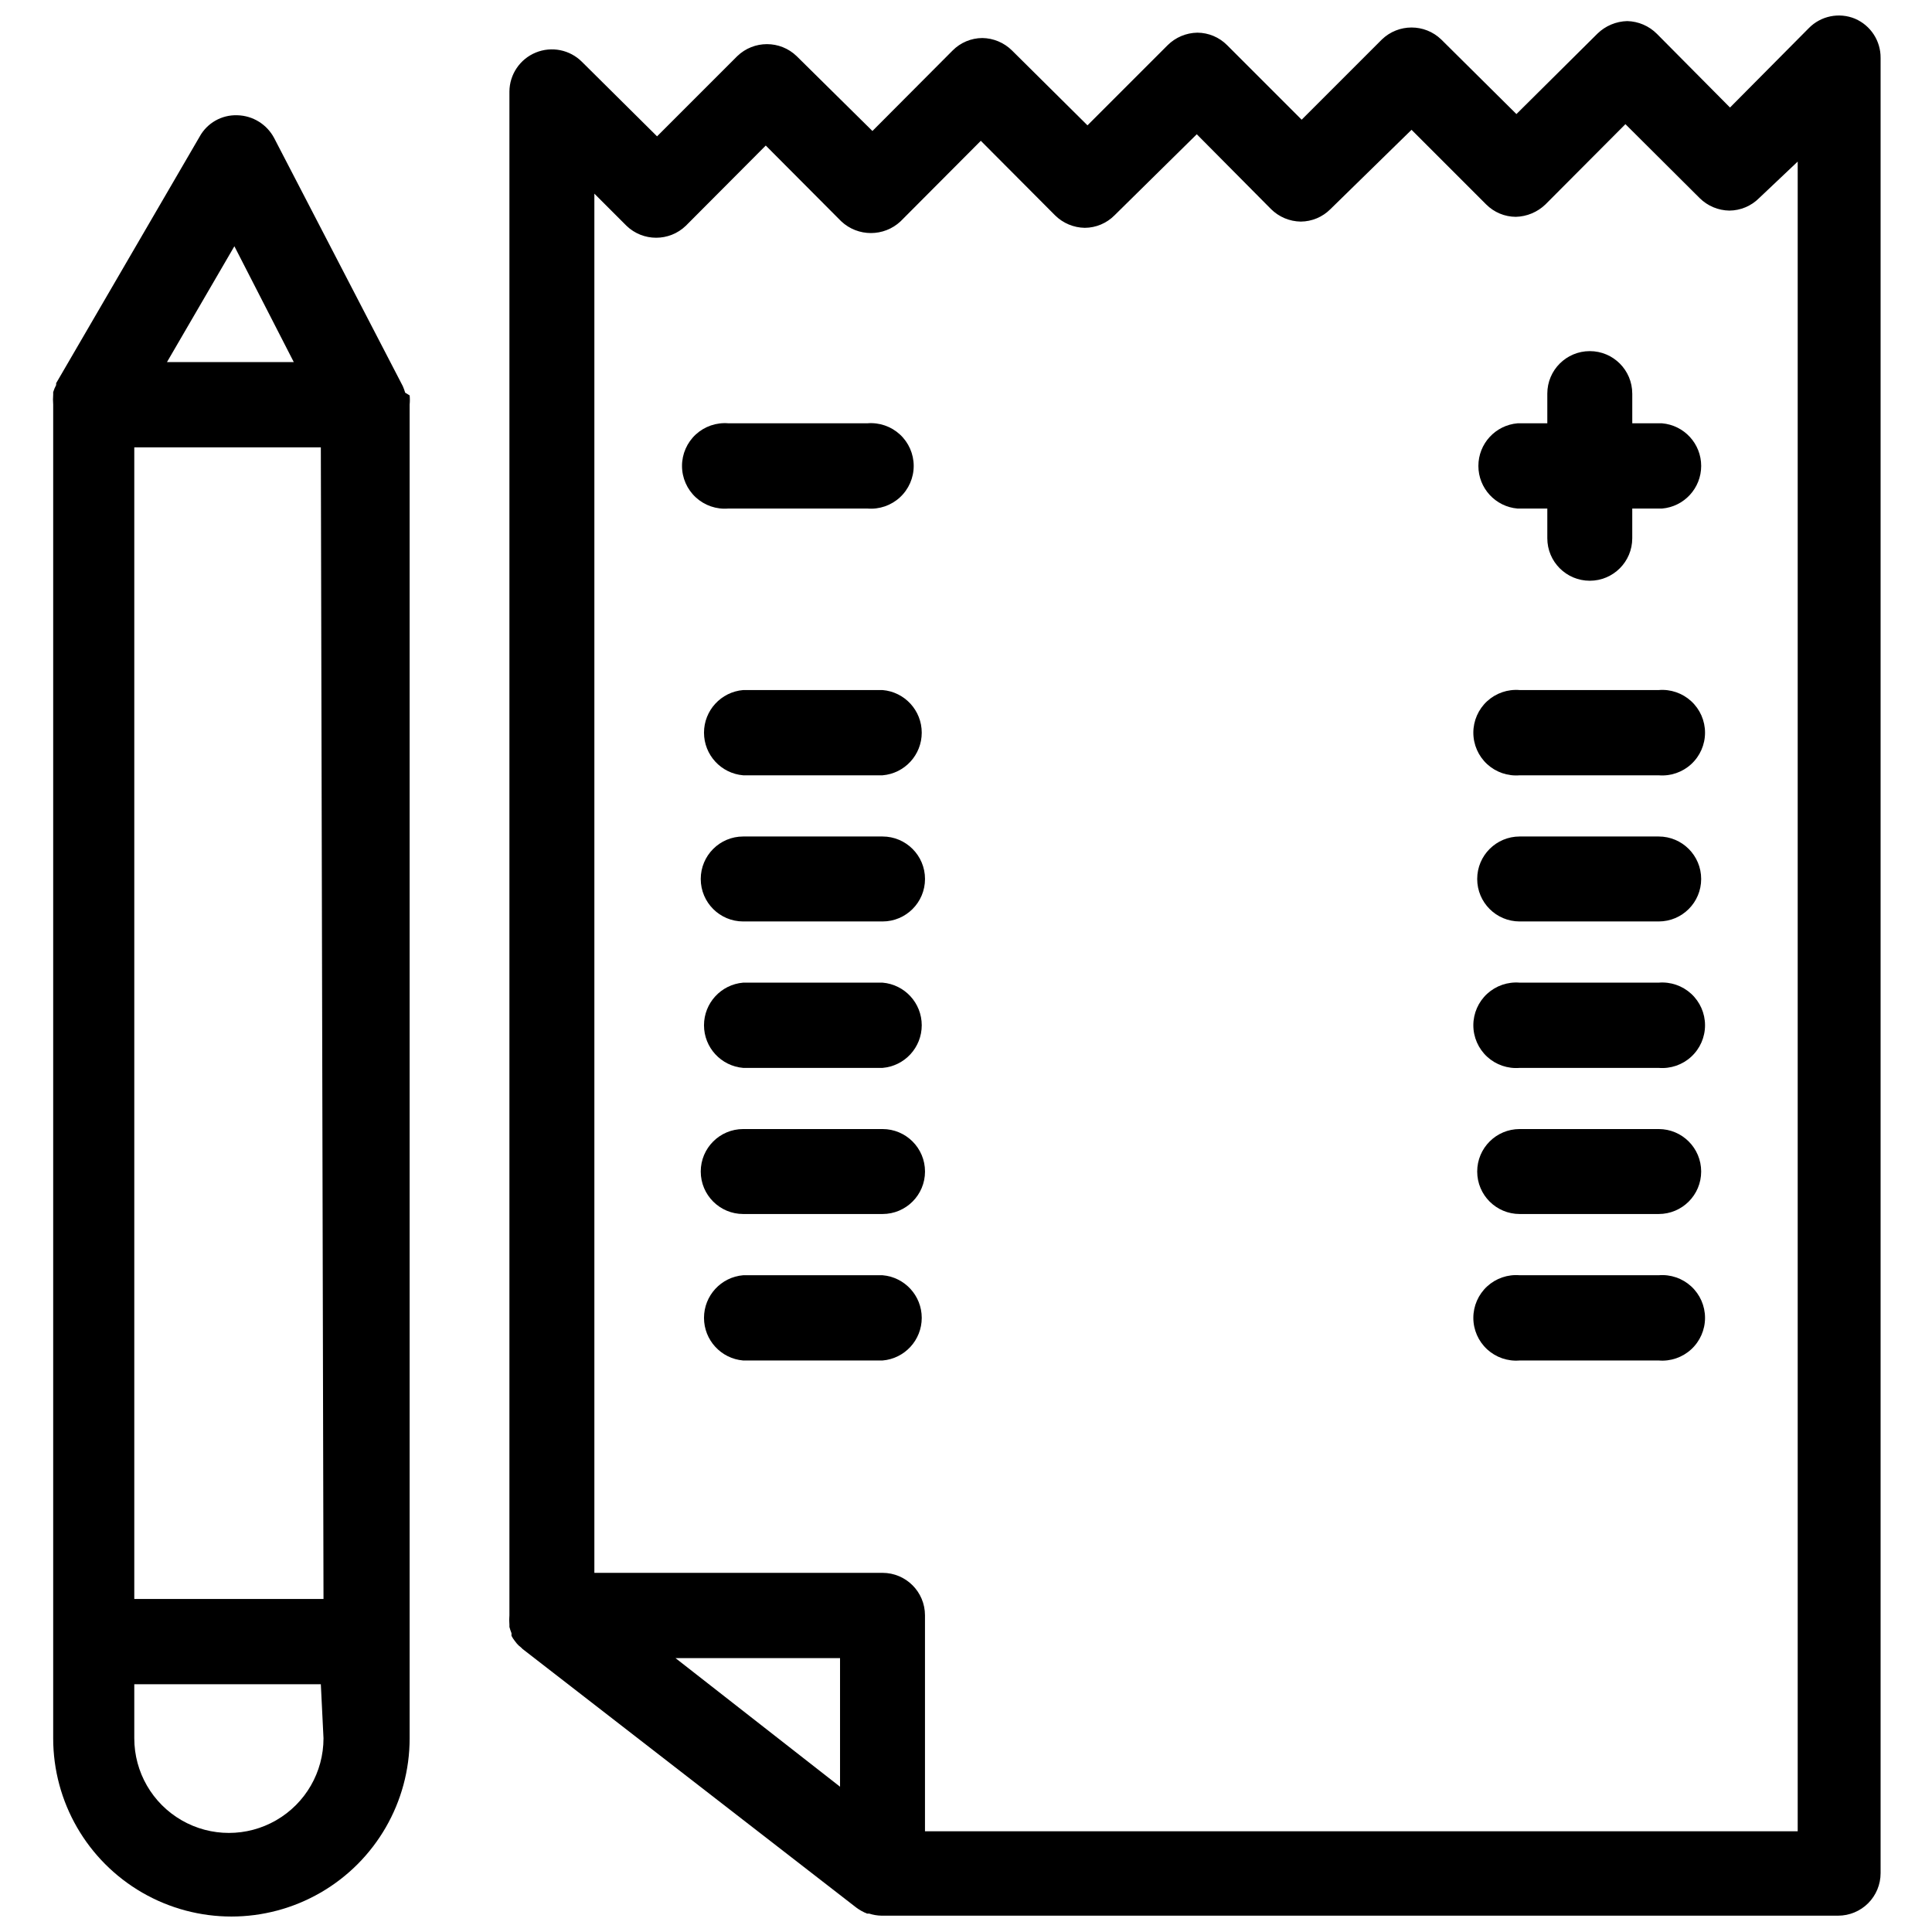
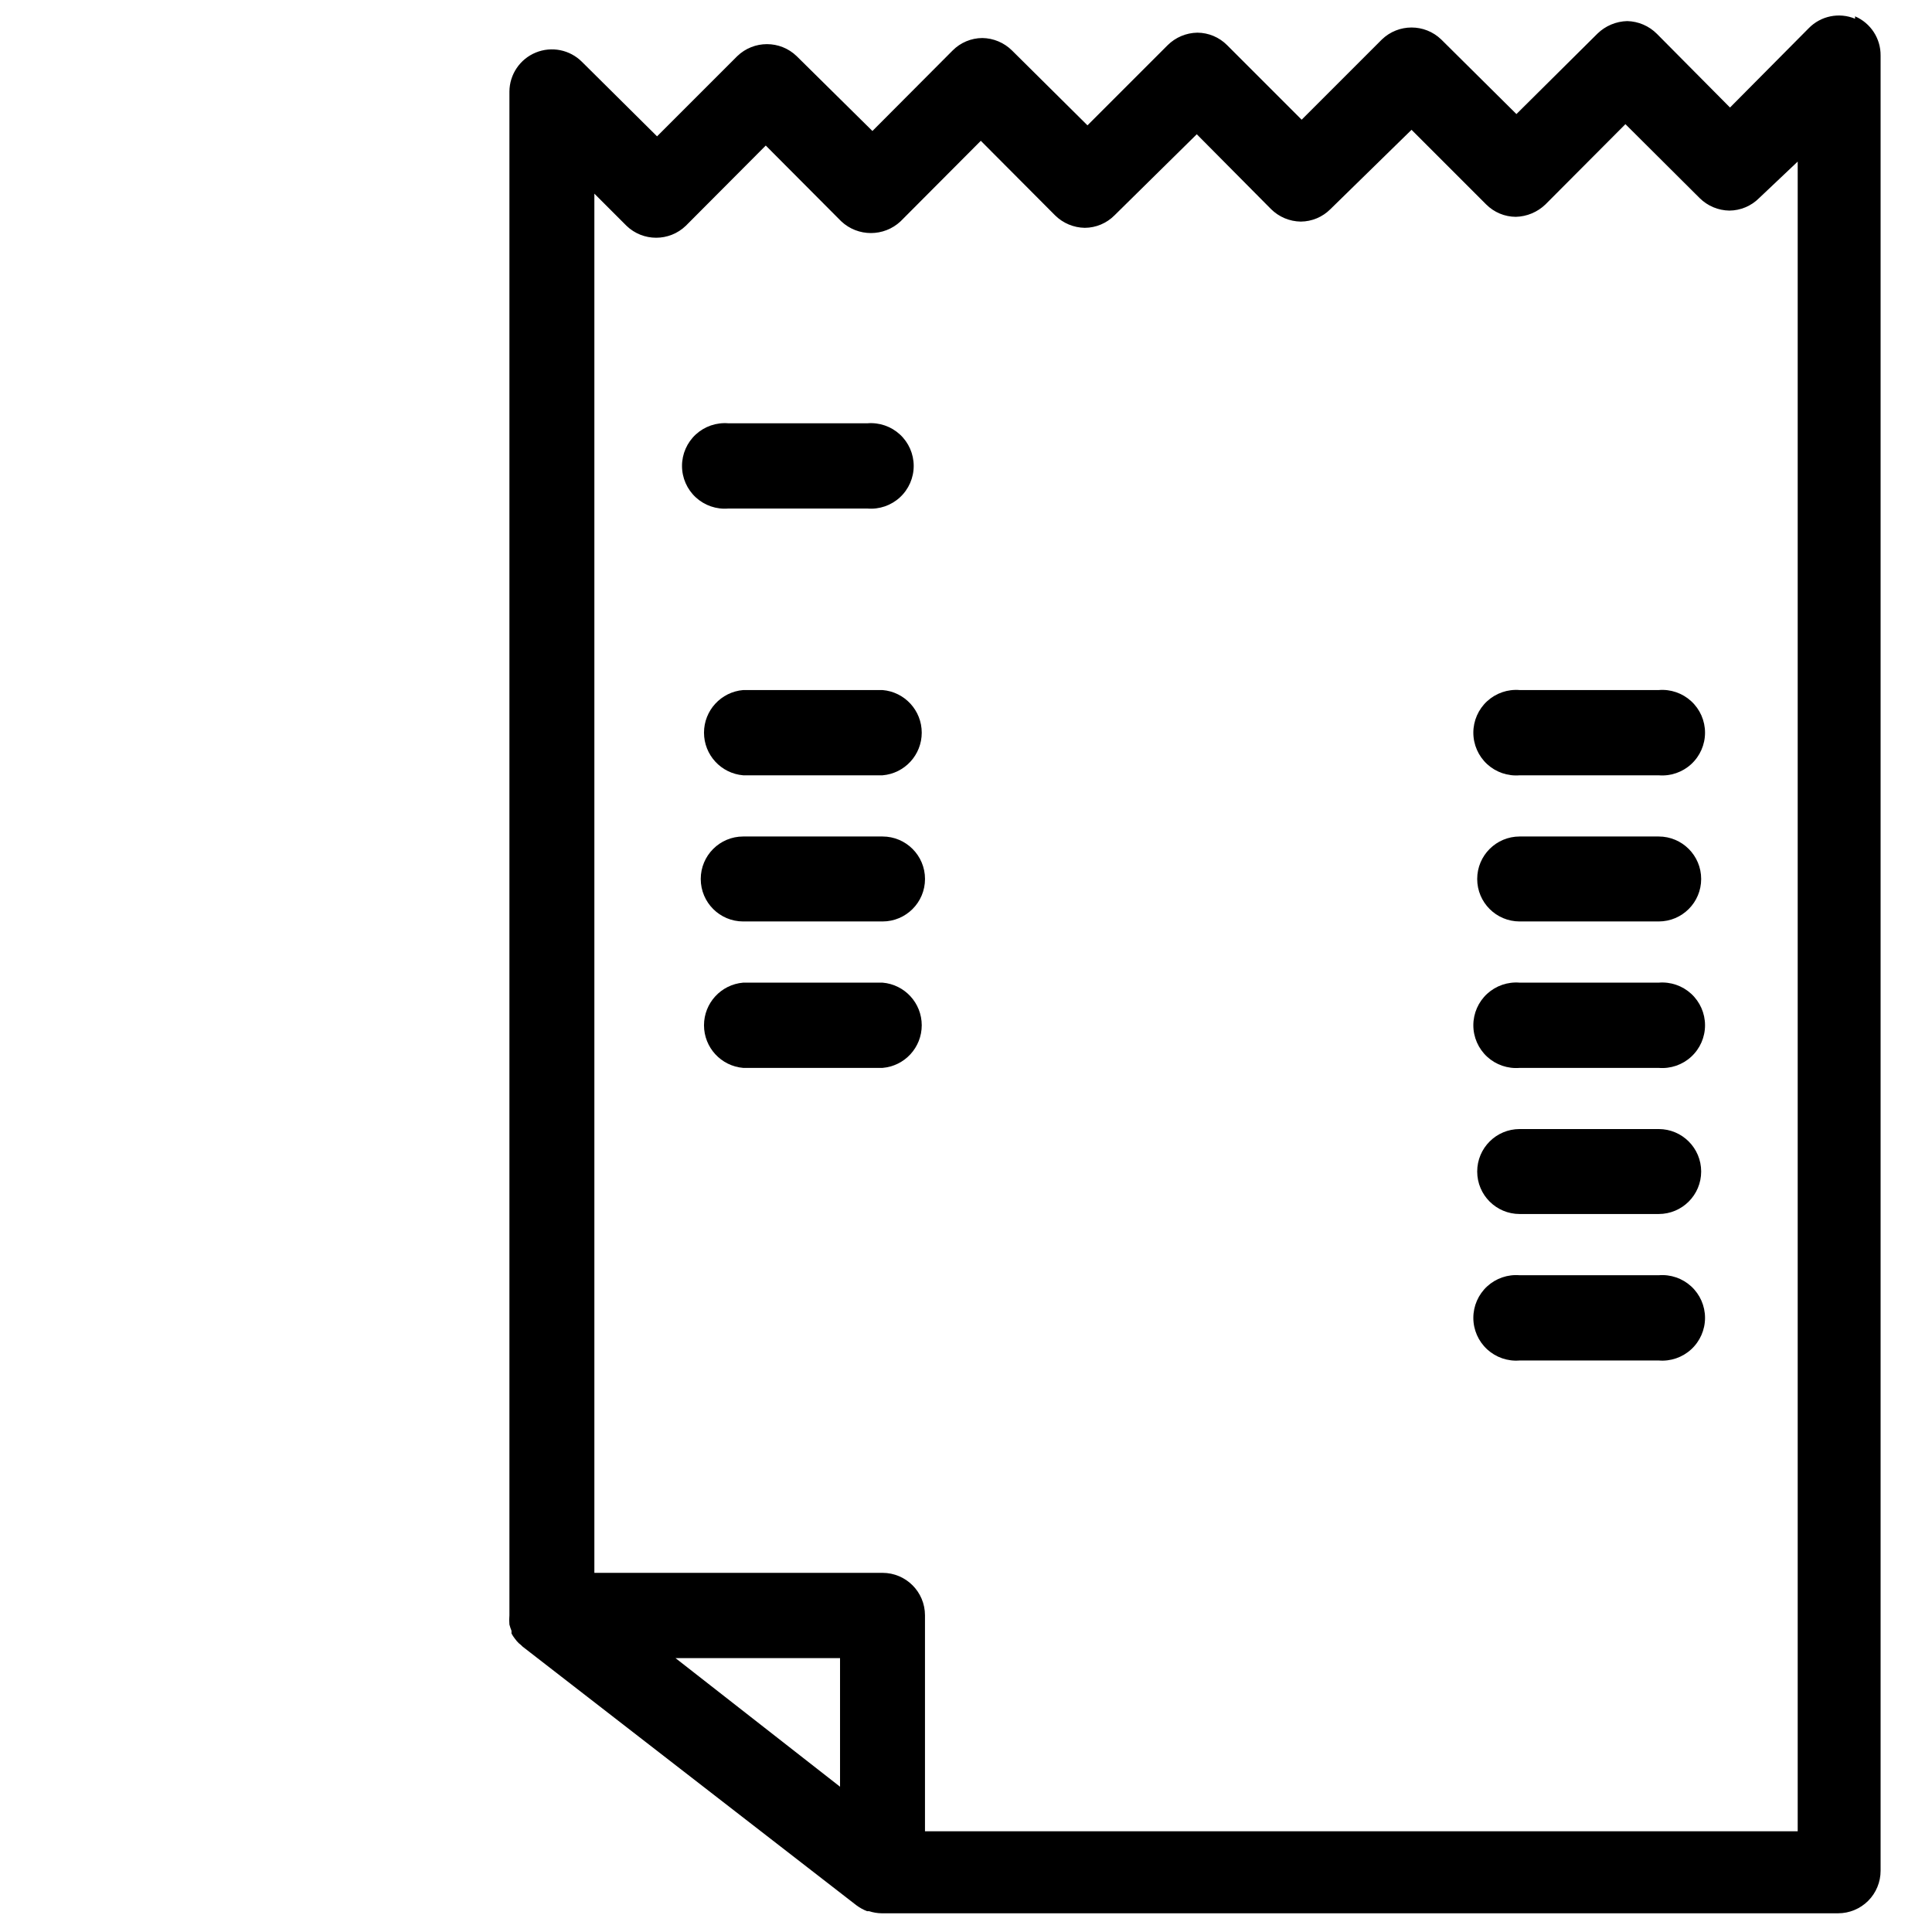
<svg xmlns="http://www.w3.org/2000/svg" width="800px" height="800px" version="1.1" viewBox="144 144 512 512">
  <defs>
    <clipPath id="b">
      <path d="m278 148.09h365v503.81h-365z" />
    </clipPath>
    <clipPath id="a">
      <path d="m158 174h95v477.9h-95z" />
    </clipPath>
  </defs>
  <g clip-path="url(#b)">
-     <path d="m635.61 148.96c-4.227-1.75-9.09-0.754-12.281 2.519l-20.859 21.016-19.367-19.523c-2.09-2.098-4.91-3.312-7.871-3.383-2.945 0.074-5.758 1.254-7.871 3.305l-21.492 21.336-19.918-19.762c-4.391-4.238-11.352-4.238-15.742 0l-21.254 21.254-19.758-19.758c-2.086-2.098-4.914-3.289-7.875-3.305-2.953 0.043-5.773 1.227-7.871 3.305l-21.254 21.254-19.996-19.836c-2.098-2.078-4.918-3.266-7.871-3.305-2.957 0.016-5.789 1.203-7.871 3.305l-21.254 21.332-20.074-19.836c-4.394-4.238-11.352-4.238-15.746 0l-21.254 21.254-19.914-19.758c-3.211-3.203-8.027-4.168-12.223-2.449-4.195 1.719-6.949 5.789-6.988 10.32v403.84c-0.078 0.809-0.078 1.629 0 2.438v0.633c0.148 0.562 0.332 1.113 0.551 1.652v0.707c0.246 0.477 0.535 0.922 0.867 1.34l0.551 0.707c0.328 0.383 0.699 0.727 1.102 1.023l0.395 0.395 88.48 68.566c0.875 0.645 1.824 1.176 2.836 1.574h0.551c1.066 0.348 2.184 0.535 3.305 0.551h253.48c2.984 0 5.848-1.188 7.961-3.297 2.109-2.113 3.297-4.977 3.297-7.961v-481.06c0.047-4.512-2.625-8.613-6.769-10.391zm-268.99 468.54-43.609-34.086h43.609zm253.79 11.809h-231.28v-57.23c0-6.219-5.043-11.258-11.258-11.258h-76.359v-365.5l8.5 8.5v0.004c4.394 4.238 11.355 4.238 15.746 0l21.176-21.254 19.996 20.074c4.422 4.156 11.32 4.156 15.742 0l21.254-21.332 19.68 19.758c2.098 2.078 4.922 3.262 7.875 3.305 2.957-0.016 5.789-1.207 7.871-3.305l21.805-21.492 19.68 19.836c2.098 2.082 4.918 3.266 7.871 3.309 2.961-0.02 5.789-1.207 7.875-3.309l21.488-21.016 19.758 19.758c2.086 2.102 4.914 3.289 7.875 3.305 2.945-0.074 5.754-1.254 7.871-3.305l21.176-21.254 19.68 19.602c2.098 2.078 4.918 3.262 7.871 3.305 2.957-0.023 5.785-1.211 7.871-3.305l10.234-9.684z" />
+     <path d="m635.61 148.96c-4.227-1.75-9.09-0.754-12.281 2.519l-20.859 21.016-19.367-19.523c-2.09-2.098-4.91-3.312-7.871-3.383-2.945 0.074-5.758 1.254-7.871 3.305l-21.492 21.336-19.918-19.762c-4.391-4.238-11.352-4.238-15.742 0l-21.254 21.254-19.758-19.758c-2.086-2.098-4.914-3.289-7.875-3.305-2.953 0.043-5.773 1.227-7.871 3.305l-21.254 21.254-19.996-19.836c-2.098-2.078-4.918-3.266-7.871-3.305-2.957 0.016-5.789 1.203-7.871 3.305l-21.254 21.332-20.074-19.836c-4.394-4.238-11.352-4.238-15.746 0l-21.254 21.254-19.914-19.758c-3.211-3.203-8.027-4.168-12.223-2.449-4.195 1.719-6.949 5.789-6.988 10.32v403.84c-0.078 0.809-0.078 1.629 0 2.438c0.148 0.562 0.332 1.113 0.551 1.652v0.707c0.246 0.477 0.535 0.922 0.867 1.34l0.551 0.707c0.328 0.383 0.699 0.727 1.102 1.023l0.395 0.395 88.48 68.566c0.875 0.645 1.824 1.176 2.836 1.574h0.551c1.066 0.348 2.184 0.535 3.305 0.551h253.48c2.984 0 5.848-1.188 7.961-3.297 2.109-2.113 3.297-4.977 3.297-7.961v-481.06c0.047-4.512-2.625-8.613-6.769-10.391zm-268.99 468.54-43.609-34.086h43.609zm253.79 11.809h-231.28v-57.23c0-6.219-5.043-11.258-11.258-11.258h-76.359v-365.5l8.5 8.5v0.004c4.394 4.238 11.355 4.238 15.746 0l21.176-21.254 19.996 20.074c4.422 4.156 11.32 4.156 15.742 0l21.254-21.332 19.68 19.758c2.098 2.078 4.922 3.262 7.875 3.305 2.957-0.016 5.789-1.207 7.871-3.305l21.805-21.492 19.68 19.836c2.098 2.082 4.918 3.266 7.871 3.309 2.961-0.02 5.789-1.207 7.875-3.309l21.488-21.016 19.758 19.758c2.086 2.102 4.914 3.289 7.875 3.305 2.945-0.074 5.754-1.254 7.871-3.305l21.176-21.254 19.68 19.602c2.098 2.078 4.918 3.262 7.871 3.305 2.957-0.023 5.785-1.211 7.871-3.305l10.234-9.684z" />
  </g>
-   <path d="m584.44 256.18h-7.871v-7.871h-0.004c0-6.219-5.039-11.258-11.254-11.258-6.219 0-11.258 5.039-11.258 11.258v7.871h-7.871c-5.875 0.492-10.395 5.402-10.395 11.297 0 5.894 4.519 10.805 10.395 11.297h7.871v7.871c0 6.219 5.039 11.258 11.258 11.258 6.215 0 11.254-5.039 11.254-11.258v-7.871h7.875c5.871-0.492 10.391-5.402 10.391-11.297 0-5.894-4.519-10.805-10.391-11.297z" />
  <path d="m373.86 278.77c3.16 0.266 6.285-0.809 8.617-2.953 2.336-2.148 3.664-5.172 3.664-8.344s-1.328-6.195-3.664-8.344c-2.332-2.144-5.457-3.215-8.617-2.953h-36.84c-3.16-0.262-6.285 0.809-8.621 2.953-2.332 2.148-3.66 5.172-3.66 8.344s1.328 6.195 3.66 8.344c2.336 2.144 5.461 3.219 8.621 2.953z" />
  <g clip-path="url(#a)">
-     <path d="m251.38 248.07c-0.176-0.59-0.387-1.168-0.629-1.734l-34.086-65.73c-1.914-3.641-5.648-5.961-9.762-6.062-4.137-0.152-8.008 2.039-10 5.668l-38.023 65.336v0.473l0.004 0.004c-0.324 0.602-0.586 1.234-0.789 1.887v0.629c-0.074 0.891-0.074 1.789 0 2.68v353.45c0 16.875 9.004 32.465 23.617 40.902s32.617 8.438 47.23 0c14.617-8.438 23.617-24.027 23.617-40.902v-353.45c0.082-0.812 0.082-1.629 0-2.441zm-45.266-38.812 15.742 30.699-33.609 0.004zm23.617 395.41v0.004c0 8.957-4.777 17.234-12.535 21.711-7.758 4.481-17.316 4.481-25.074 0-7.758-4.477-12.535-12.754-12.535-21.711v-14.328h49.438zm0-36.918h-50.145v-305.2h49.438z" />
-   </g>
+     </g>
  <path d="m377.88 326.87h-36.922c-5.871 0.492-10.391 5.402-10.391 11.297 0 5.894 4.519 10.805 10.391 11.297h36.922c5.875-0.492 10.391-5.402 10.391-11.297 0-5.894-4.516-10.805-10.391-11.297z" />
  <path d="m377.88 365.68h-36.922c-6.215 0-11.254 5.039-11.254 11.258s5.039 11.258 11.254 11.258h36.922c6.215 0 11.258-5.039 11.258-11.258s-5.043-11.258-11.258-11.258z" />
  <path d="m377.88 404.41h-36.922c-5.871 0.492-10.391 5.402-10.391 11.297s4.519 10.805 10.391 11.297h36.922c5.875-0.492 10.391-5.402 10.391-11.297s-4.516-10.805-10.391-11.297z" />
-   <path d="m377.88 443.21h-36.922c-6.215 0-11.254 5.039-11.254 11.258s5.039 11.258 11.254 11.258h36.922c6.215 0 11.258-5.039 11.258-11.258s-5.043-11.258-11.258-11.258z" />
-   <path d="m377.88 481.95h-36.922c-5.871 0.492-10.391 5.402-10.391 11.297 0 5.894 4.519 10.805 10.391 11.297h36.922c5.875-0.492 10.391-5.402 10.391-11.297 0-5.894-4.516-10.805-10.391-11.297z" />
  <path d="m583.57 326.87h-36.84c-3.16-0.266-6.285 0.809-8.621 2.953-2.332 2.148-3.66 5.172-3.66 8.344 0 3.172 1.328 6.195 3.66 8.344 2.336 2.144 5.461 3.215 8.621 2.953h36.84c3.16 0.262 6.285-0.809 8.617-2.953 2.336-2.148 3.664-5.172 3.664-8.344 0-3.172-1.328-6.195-3.664-8.344-2.332-2.144-5.457-3.219-8.617-2.953z" />
  <path d="m583.57 365.68h-36.84c-6.219 0-11.258 5.039-11.258 11.258s5.039 11.258 11.258 11.258h36.84c6.219 0 11.258-5.039 11.258-11.258s-5.039-11.258-11.258-11.258z" />
  <path d="m583.57 404.41h-36.84c-3.16-0.262-6.285 0.809-8.621 2.953-2.332 2.148-3.66 5.172-3.66 8.344s1.328 6.195 3.66 8.344c2.336 2.144 5.461 3.215 8.621 2.953h36.84c3.16 0.262 6.285-0.809 8.617-2.953 2.336-2.148 3.664-5.172 3.664-8.344s-1.328-6.195-3.664-8.344c-2.332-2.144-5.457-3.215-8.617-2.953z" />
  <path d="m583.57 443.21h-36.84c-6.219 0-11.258 5.039-11.258 11.258s5.039 11.258 11.258 11.258h36.84c6.219 0 11.258-5.039 11.258-11.258s-5.039-11.258-11.258-11.258z" />
  <path d="m583.57 481.95h-36.84c-3.16-0.262-6.285 0.809-8.621 2.953-2.332 2.148-3.66 5.172-3.66 8.344 0 3.172 1.328 6.195 3.66 8.344 2.336 2.144 5.461 3.219 8.621 2.953h36.84c3.16 0.266 6.285-0.809 8.617-2.953 2.336-2.148 3.664-5.172 3.664-8.344 0-3.172-1.328-6.195-3.664-8.344-2.332-2.144-5.457-3.215-8.617-2.953z" />
</svg>